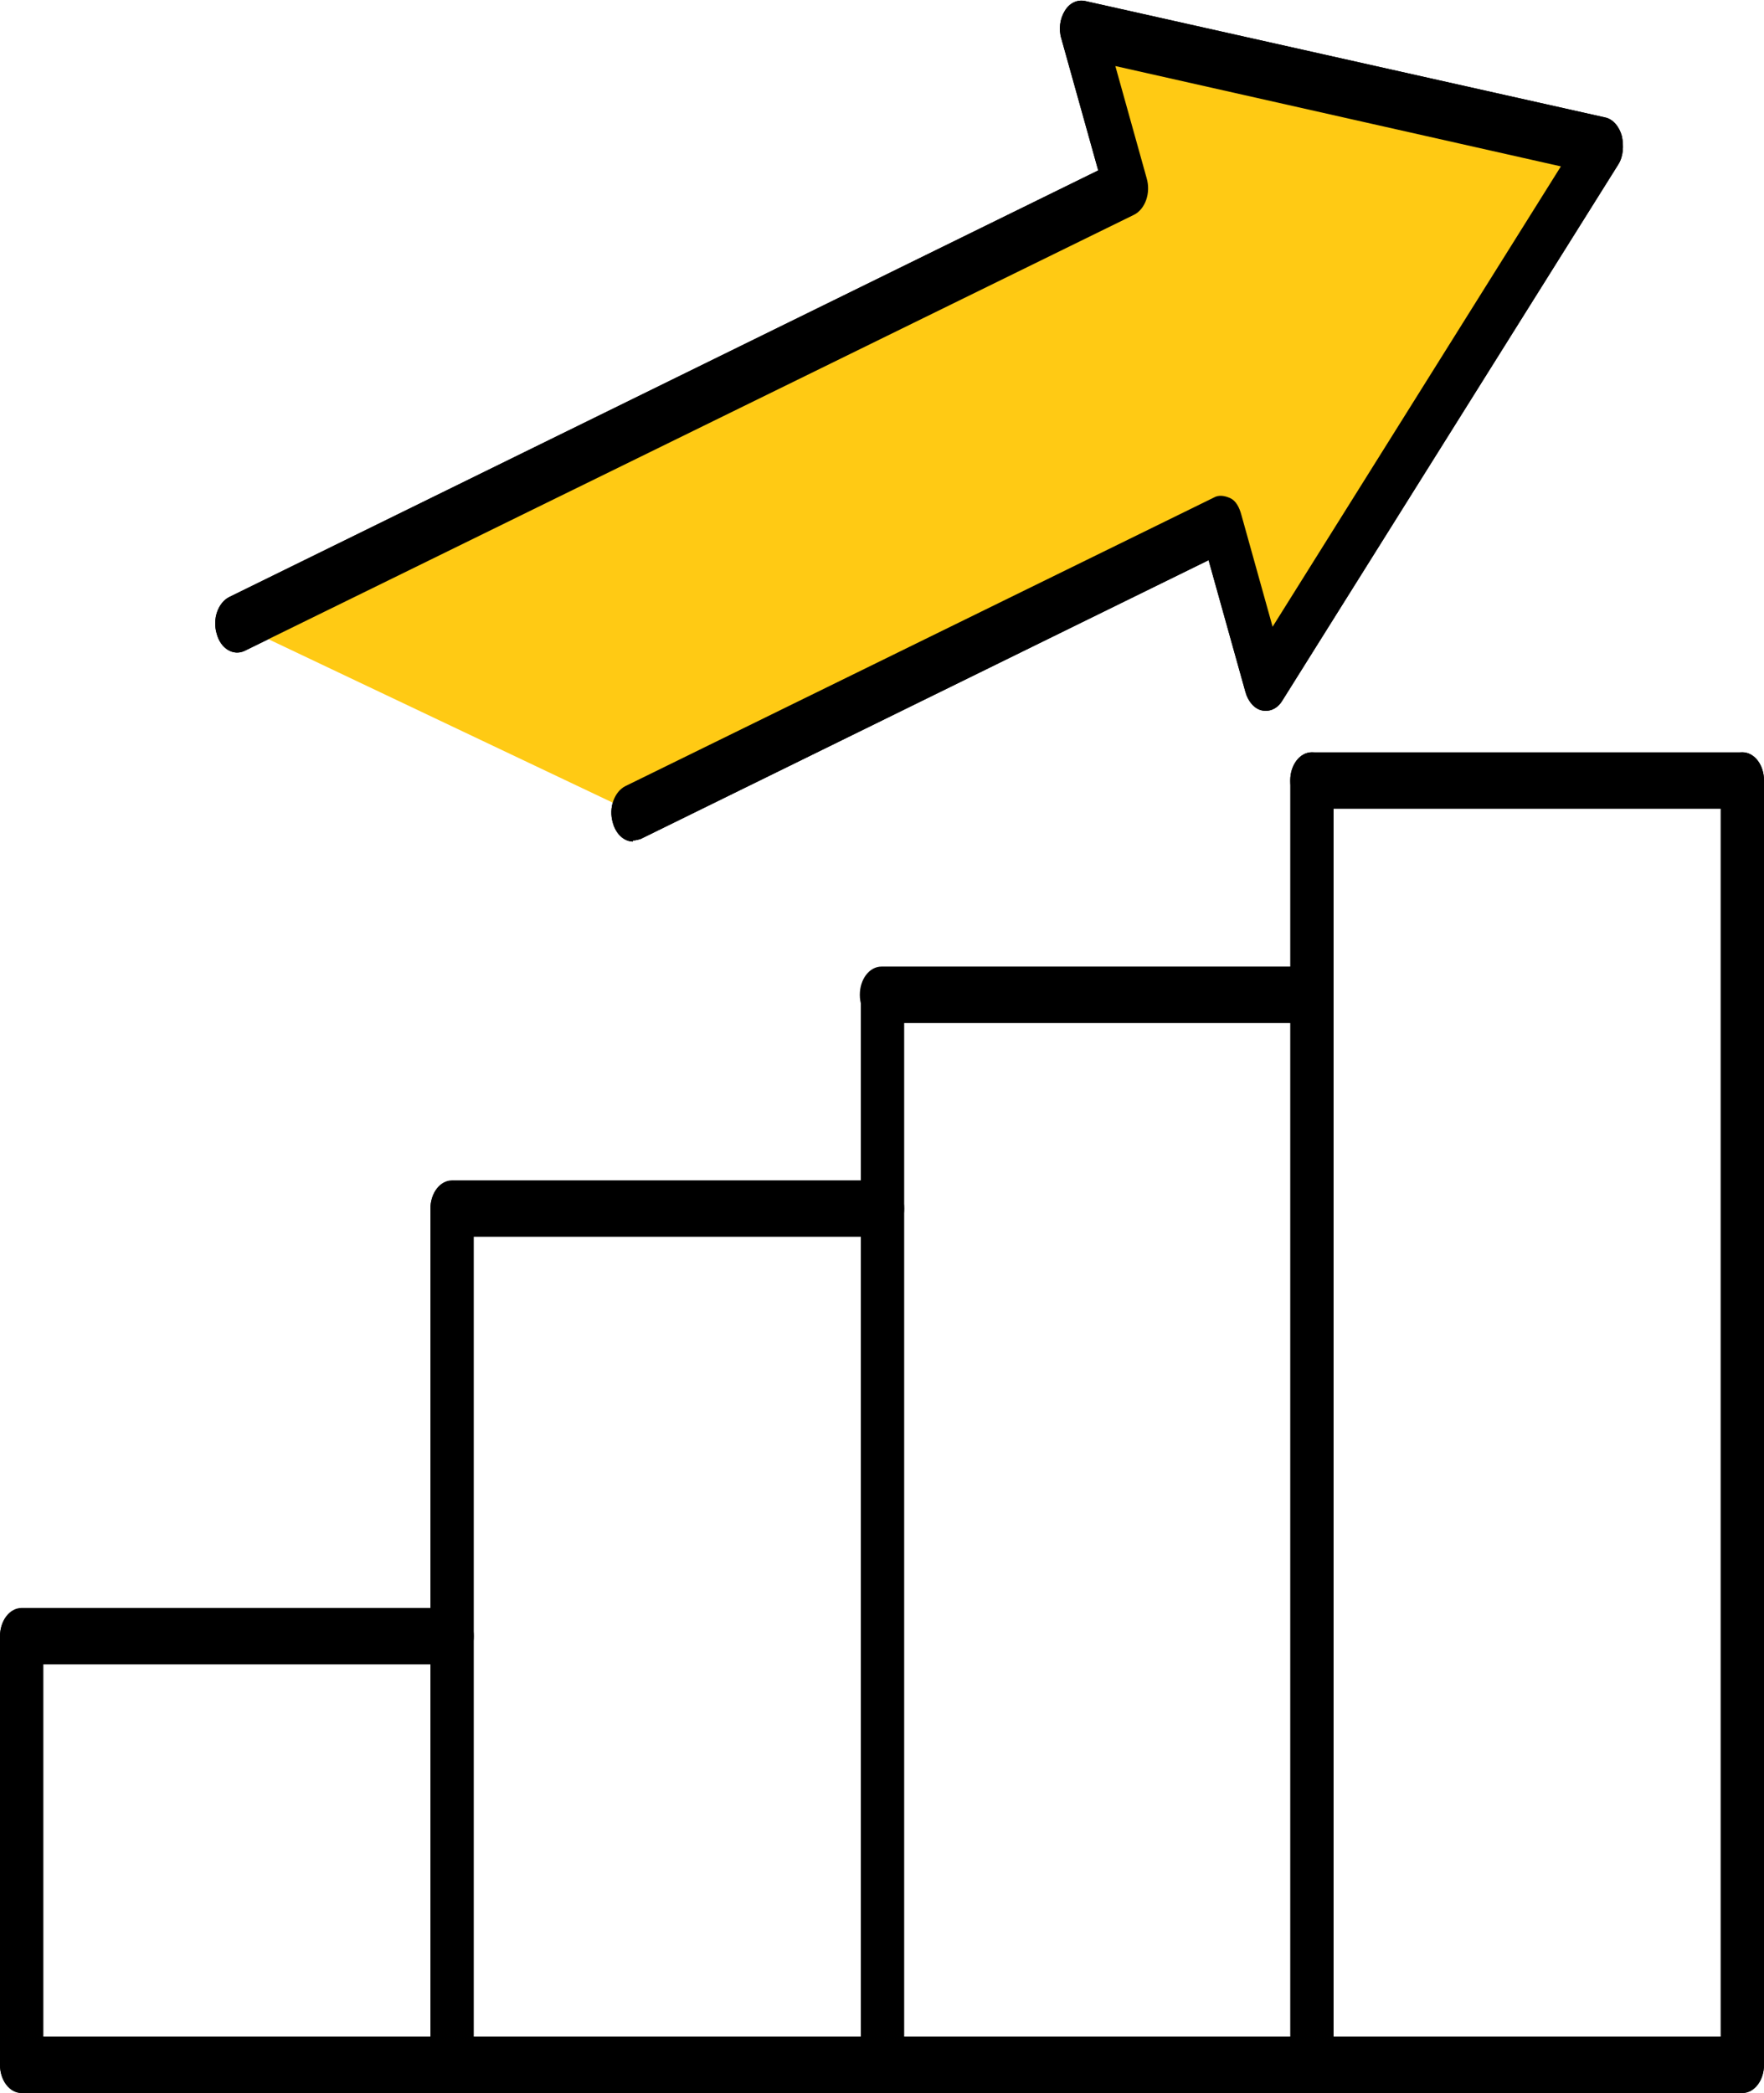
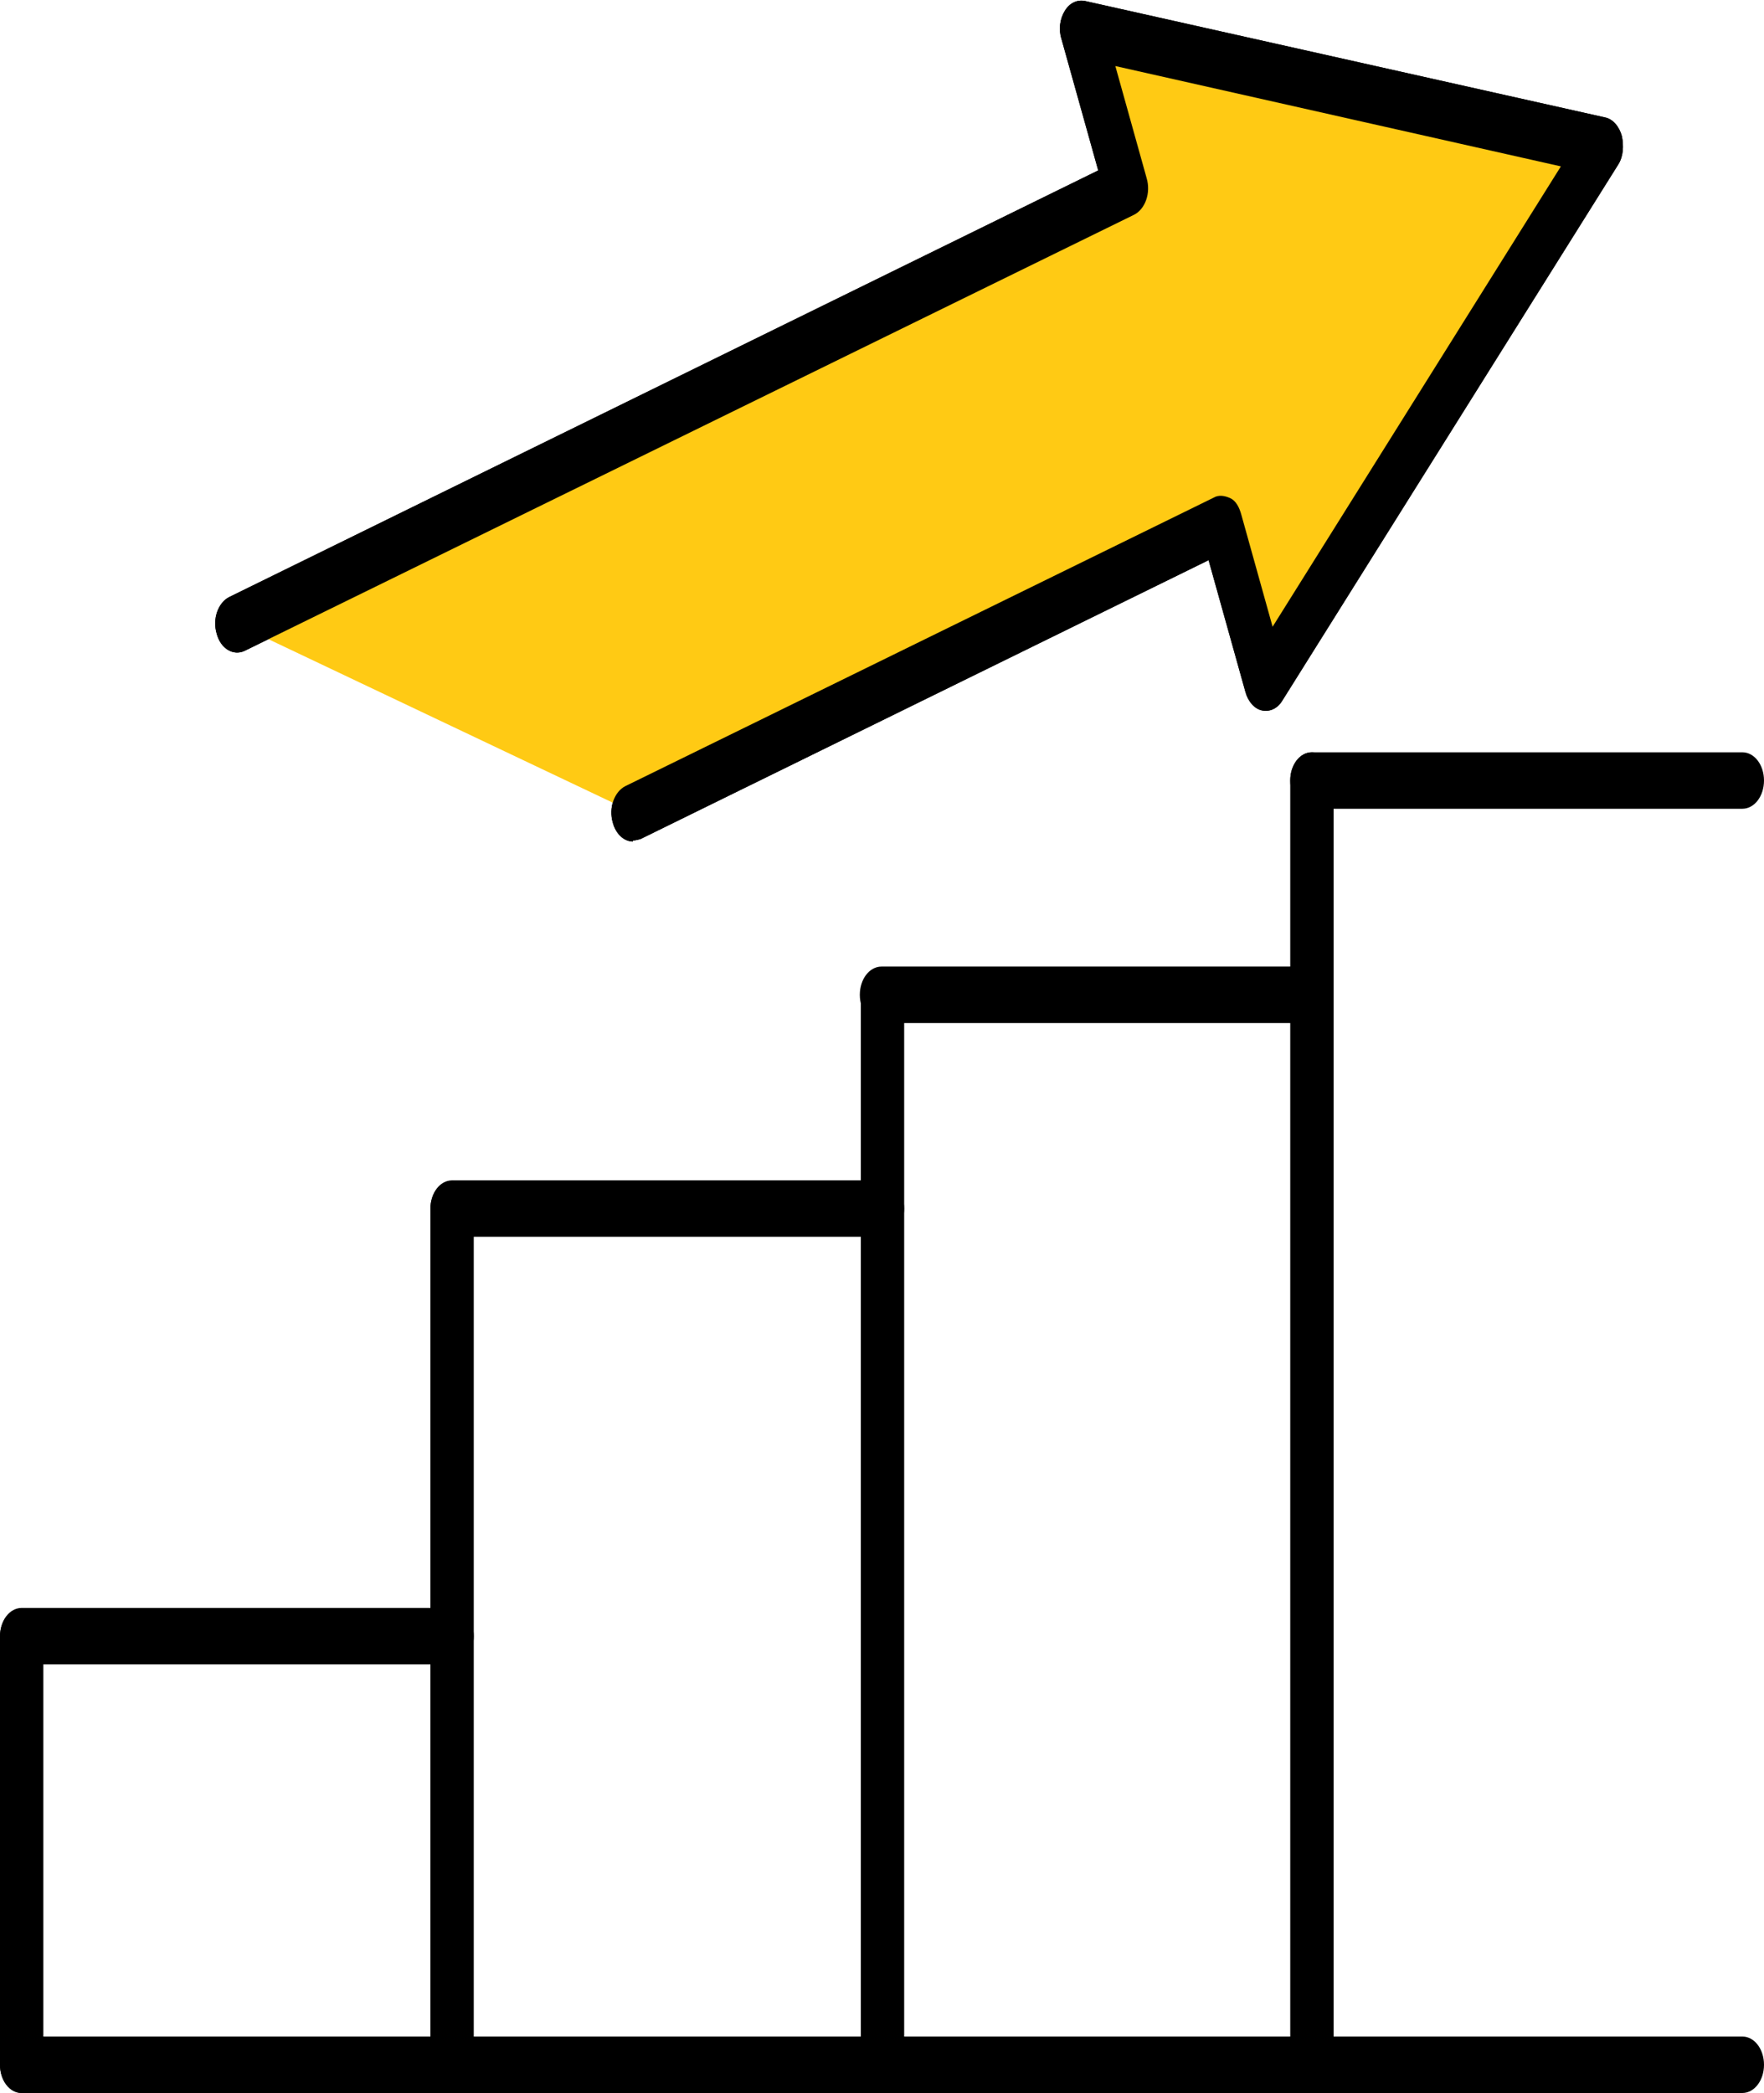
<svg xmlns="http://www.w3.org/2000/svg" id="Calque_2" data-name="Calque 2" viewBox="0 0 35 41.51">
  <defs>
    <clipPath id="clippath">
      <rect width="35" height="41.51" style="fill: none;" />
    </clipPath>
  </defs>
  <g style="clip-path: url(#clippath);">
    <g>
-       <path d="M34.57,41.51c-.24,0-.43-.25-.43-.56V15.48c0-.31.19-.56.43-.56s.43.25.43.56v25.47c0,.31-.19.56-.43.56Z" />
      <path d="M.43,41.51c-.24,0-.43-.25-.43-.56v-8.49c0-.31.19-.56.43-.56s.43.25.43.56v8.49c0,.31-.19.56-.43.56Z" />
      <path d="M26.03,41.51c-.24,0-.43-.25-.43-.56V15.48c0-.31.19-.56.43-.56s.43.25.43.56v25.47c0,.31-.19.56-.43.56Z" />
      <path d="M17.51,41.51c-.24,0-.43-.25-.43-.56v-21.21c0-.31.19-.56.43-.56s.43.25.43.56v21.21c0,.31-.19.56-.43.56Z" />
      <path d="M8.97,41.51c-.24,0-.43-.25-.43-.56v-16.97c0-.31.19-.56.43-.56s.43.25.43.56v16.97c0,.31-.19.56-.43.56Z" />
      <path d="M34.57,41.51H.43c-.24,0-.43-.25-.43-.56s.19-.56.43-.56h34.14c.24,0,.43.25.43.56s-.19.56-.43.56Z" />
      <path d="M8.97,33.01H.43c-.24,0-.43-.25-.43-.56s.19-.56.43-.56h8.54c.24,0,.43.25.43.56s-.19.56-.43.56Z" />
      <path d="M34.57,16.04h-8.54c-.24,0-.43-.25-.43-.56s.19-.56.43-.56h8.54c.24,0,.43.25.43.56s-.19.56-.43.56Z" />
      <path d="M17.51,24.53h-8.54c-.24,0-.43-.25-.43-.56s.19-.56.43-.56h8.54c.24,0,.43.25.43.56s-.19.56-.43.56Z" />
      <path d="M26.03,20.29h-8.54c-.24,0-.43-.25-.43-.56s.19-.56.43-.56h8.54c.24,0,.43.25.43.56s-.19.56-.43.56Z" />
      <path d="M12.56,16.69c-.18,0-.34-.15-.4-.37-.09-.3.03-.62.25-.73l11.67-5.72c.1-.06.22-.04.33.01s.18.18.22.33l.62,2.22,5.72-9.13-8.84-1.99.62,2.22c.09.3-.03.62-.25.73L4.85,12.91c-.22.1-.47-.04-.55-.34-.09-.3.03-.62.25-.73L21.79,3.38l-.73-2.61c-.06-.19-.03-.4.07-.56.1-.16.25-.22.4-.19l10.32,2.31c.15.03.28.18.33.37.04.19.03.4-.07.56l-6.67,10.64c-.1.16-.25.22-.4.19-.15-.03-.28-.18-.33-.37l-.73-2.61-11.27,5.53s-.1.03-.15.03h-.01Z" />
      <path d="M12.56,16.11l11.67-5.72.87,3.14,6.69-10.64L21.47.56l.89,3.14L4.7,12.38" style="fill: #ffca14;" />
      <path d="M12.56,16.69c-.18,0-.34-.15-.4-.37-.09-.3.03-.62.25-.73l11.67-5.72c.1-.06.22-.04.33.01s.18.18.22.33l.62,2.22,5.72-9.13-8.84-1.99.62,2.22c.09.3-.03.62-.25.73L4.85,12.91c-.22.1-.47-.04-.55-.34-.09-.3.03-.62.25-.73L21.79,3.38l-.73-2.61c-.06-.19-.03-.4.07-.56.1-.16.25-.22.4-.19l10.32,2.31c.15.03.28.18.33.37.04.19.03.4-.07.56l-6.67,10.64c-.1.16-.25.22-.4.19-.15-.03-.28-.18-.33-.37l-.73-2.61-11.27,5.53s-.1.03-.15.03h-.01Z" />
    </g>
  </g>
</svg>